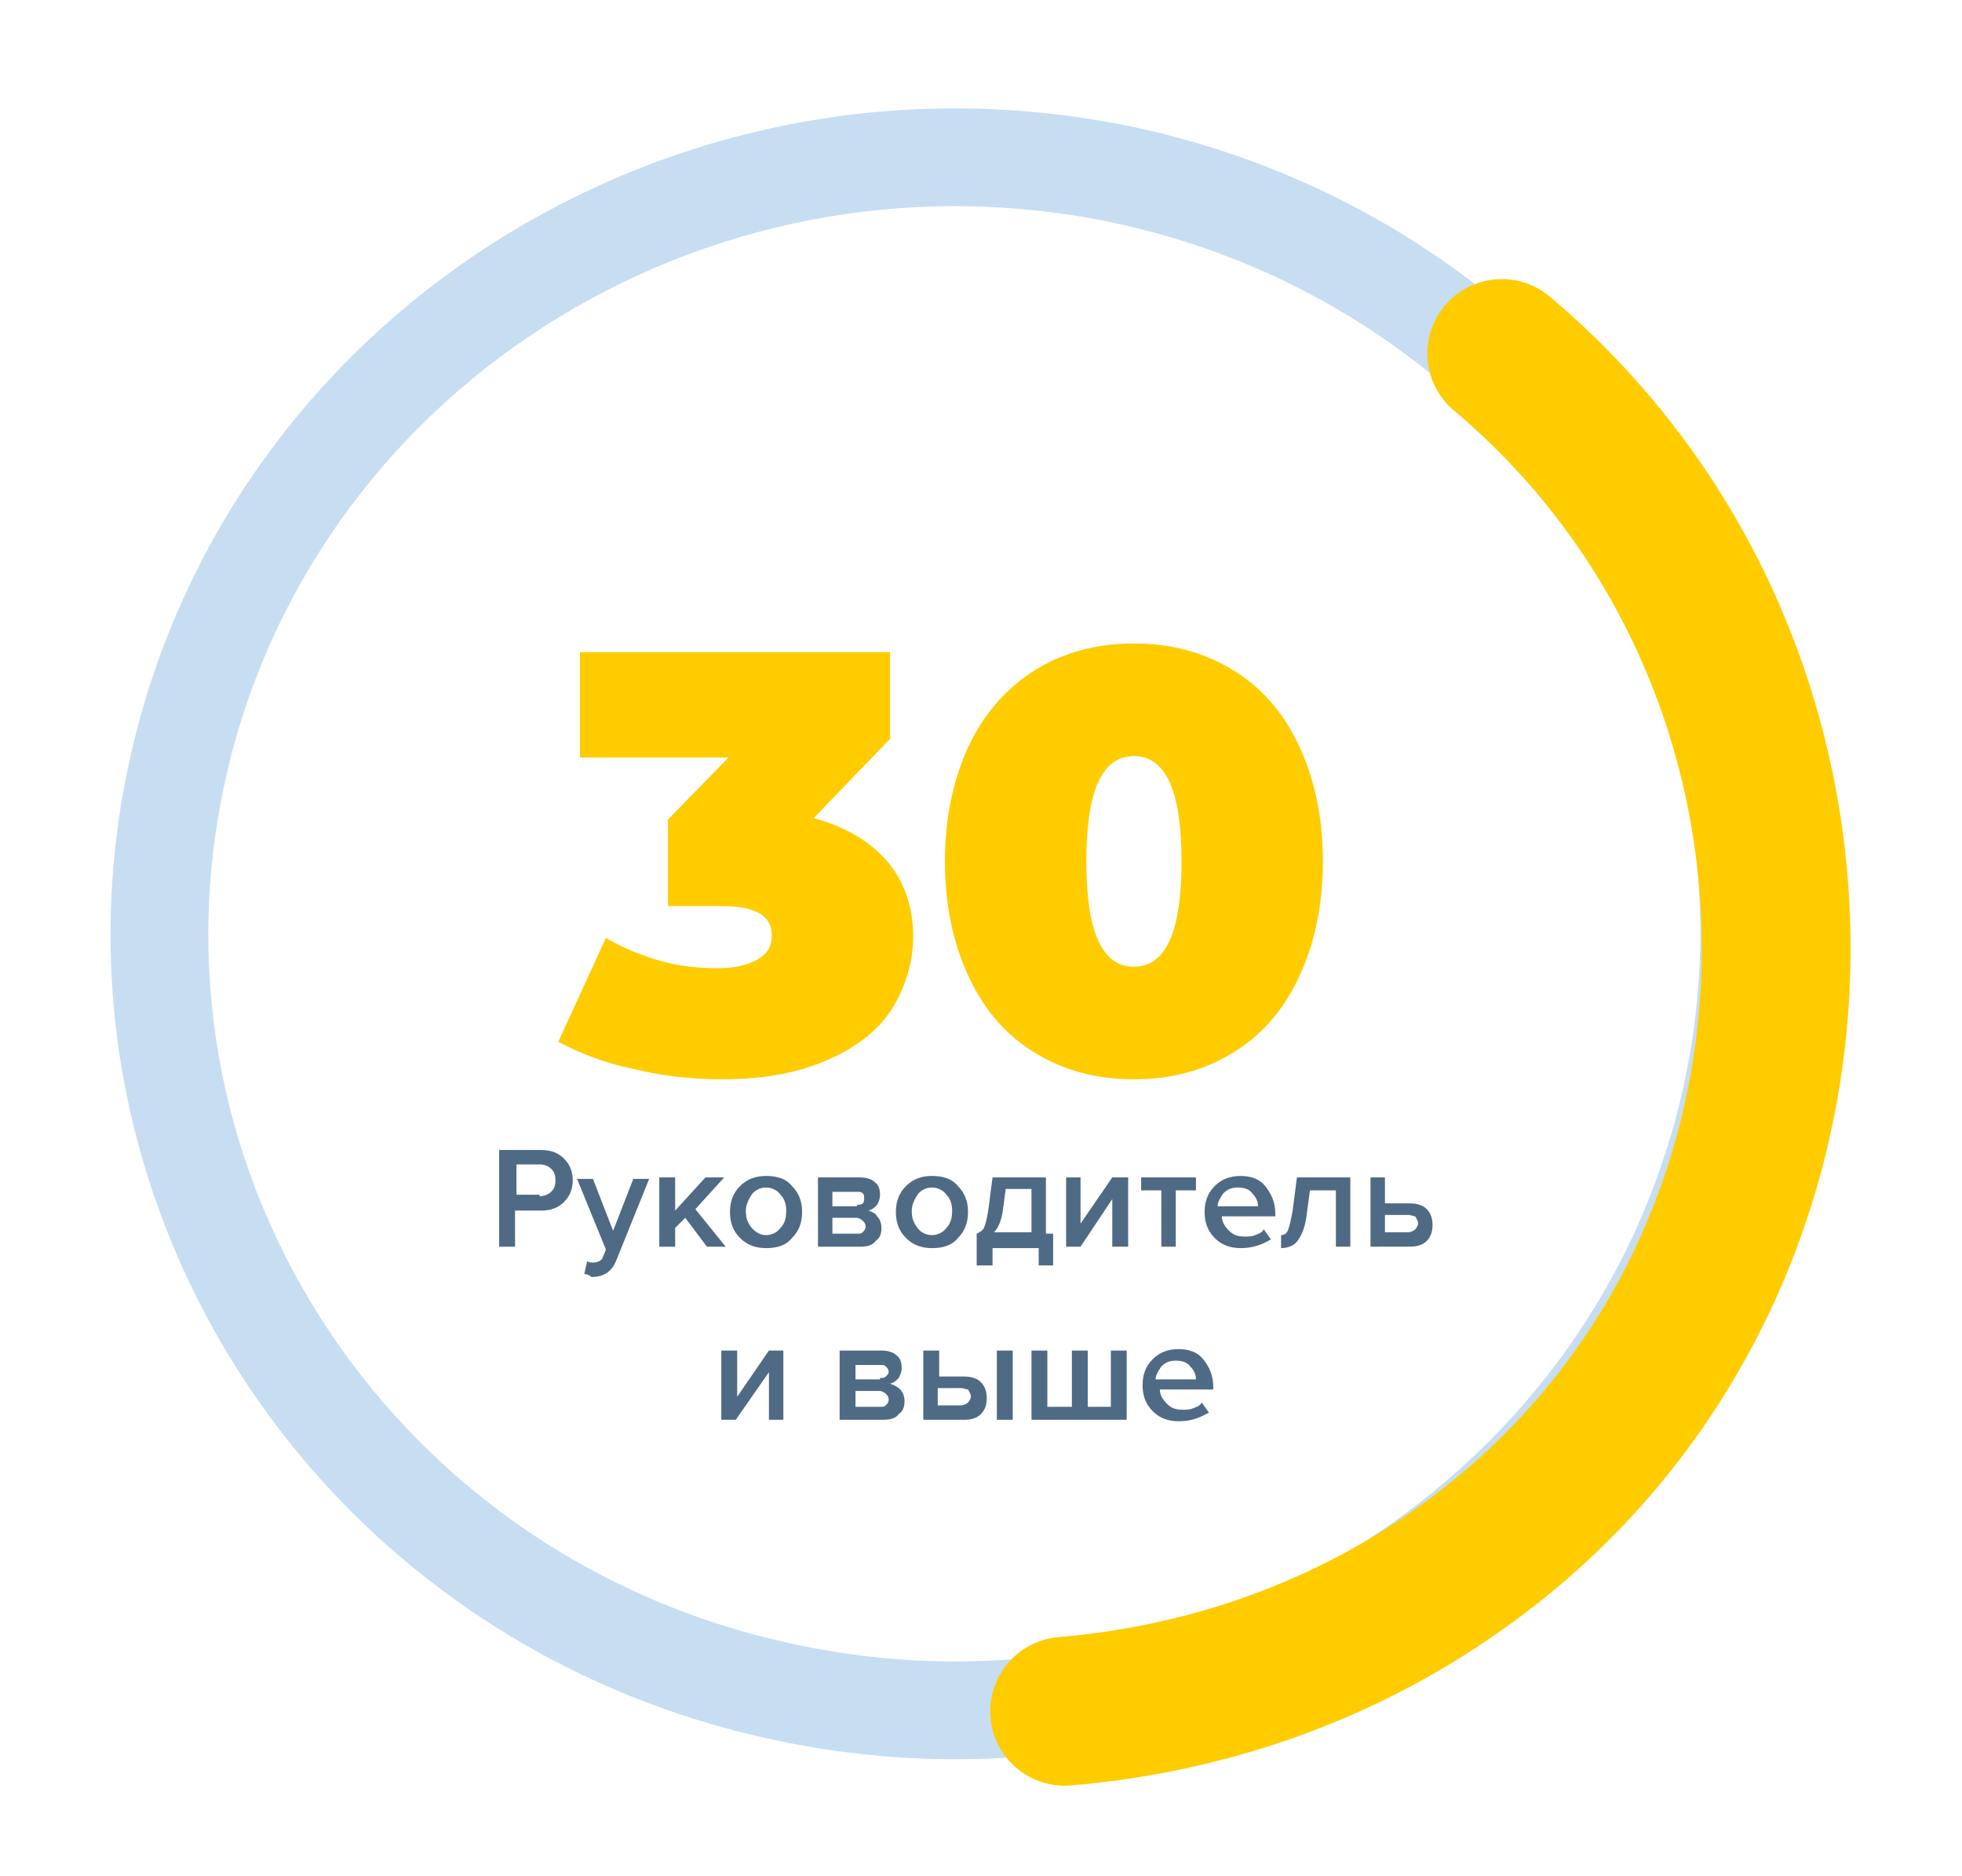
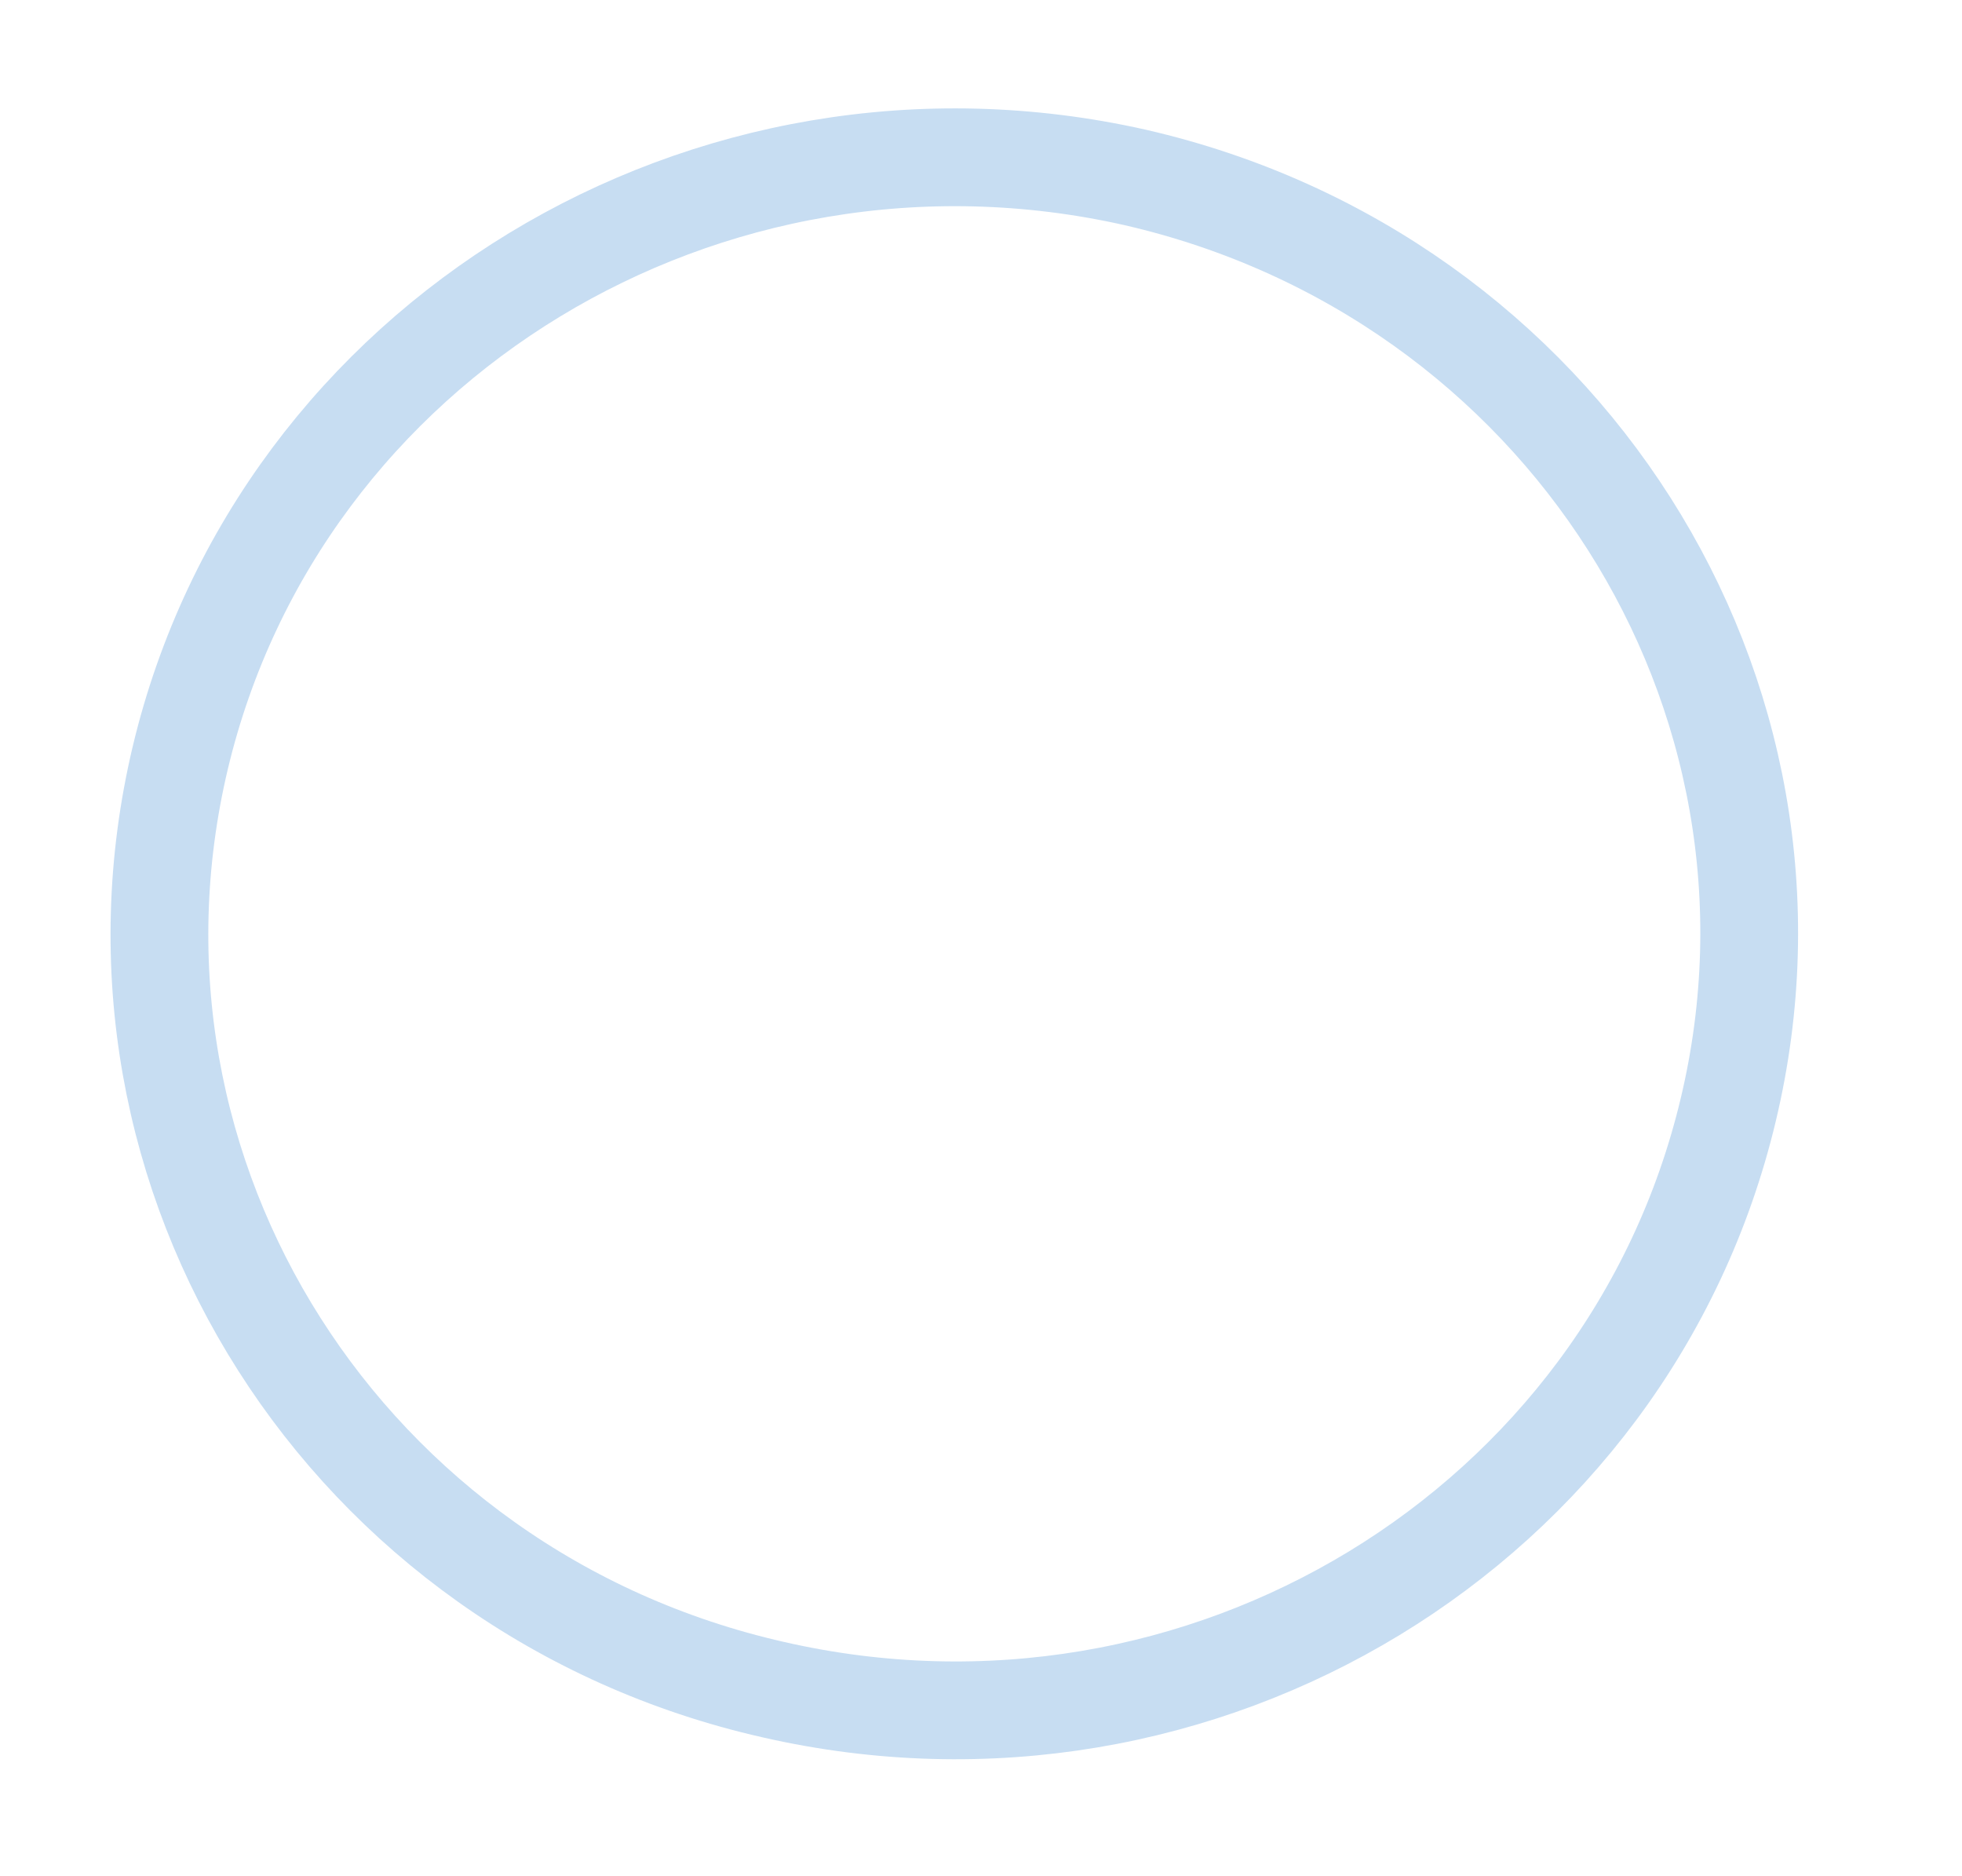
<svg xmlns="http://www.w3.org/2000/svg" version="1.1" id="Слой_1" x="0px" y="0px" viewBox="0 0 136 130" style="enable-background:new 0 0 136 130;" xml:space="preserve">
  <style type="text/css">
	.st0{fill:none;stroke:#C7DDF2;stroke-width:6.777;stroke-miterlimit:10;}
	.st1{fill:none;stroke:#FFCC00;stroke-width:10.315;stroke-linecap:round;stroke-linejoin:round;stroke-miterlimit:10;}
	.st2{fill:#4F6A84;}
	.st3{fill:#FFCC00;}
</style>
  <path class="st0" d="M119.8,76.9c6.9-28.9-11.5-57.8-41.1-64.6C49,5.6,19.4,23.6,12.5,52.5C5.6,81.5,24,110.4,53.6,117.1  C83.3,123.9,112.9,105.9,119.8,76.9z" />
-   <path class="st1" d="M104.1,24.5c26.6,22.4,25.3,65.2-3.9,84.9c-7.8,5.3-16.9,8.4-26.4,9.2" />
-   <path class="st2" d="M35.8,86.4h-1.2v-6.7h2.9c0.7,0,1.2,0.2,1.6,0.6c0.4,0.4,0.6,0.9,0.6,1.5c0,0.6-0.2,1.1-0.6,1.5  c-0.4,0.4-0.9,0.6-1.6,0.6h-1.8V86.4z M37.4,82.9c0.3,0,0.6-0.1,0.8-0.3c0.2-0.2,0.3-0.4,0.3-0.8s-0.1-0.6-0.3-0.8  c-0.2-0.2-0.5-0.3-0.8-0.3h-1.6v2.1H37.4z M40.5,88.3l0.2-0.9c0.1,0.1,0.3,0.1,0.4,0.1c0.3,0,0.6-0.1,0.7-0.4l0.2-0.5l-2-4.9h1.1  l1.4,3.6l1.4-3.6h1.1l-2.3,5.7c-0.3,0.7-0.8,1.1-1.7,1.1C40.9,88.4,40.7,88.3,40.5,88.3z M50.3,86.4H49l-1.5-2l-0.7,0.7v1.3h-1.1  v-4.8h1.1v2.3l2.1-2.3h1.3l-2,2.2L50.3,86.4z M53.1,86.5c-0.7,0-1.3-0.2-1.8-0.7c-0.5-0.5-0.7-1.1-0.7-1.8c0-0.7,0.2-1.3,0.7-1.8  c0.5-0.5,1.1-0.7,1.8-0.7c0.8,0,1.4,0.2,1.8,0.7c0.5,0.5,0.7,1.1,0.7,1.8c0,0.7-0.2,1.3-0.7,1.8C54.5,86.3,53.9,86.5,53.1,86.5z   M53.1,85.6c0.4,0,0.8-0.2,1-0.5c0.3-0.3,0.4-0.7,0.4-1.2c0-0.4-0.1-0.8-0.4-1.1c-0.2-0.3-0.6-0.5-1-0.5c-0.4,0-0.8,0.2-1,0.5  c-0.2,0.3-0.4,0.7-0.4,1.1c0,0.5,0.1,0.8,0.4,1.2C52.4,85.4,52.7,85.6,53.1,85.6z M59.7,86.4h-3v-4.8h2.9c0.4,0,0.8,0.1,1,0.3  c0.3,0.2,0.4,0.5,0.4,0.9c0,0.3-0.1,0.5-0.2,0.7c-0.2,0.2-0.3,0.3-0.6,0.4c0.3,0.1,0.5,0.2,0.6,0.4c0.2,0.2,0.3,0.5,0.3,0.8  c0,0.4-0.1,0.7-0.4,0.9C60.5,86.3,60.1,86.4,59.7,86.4z M59.4,85.5c0.2,0,0.3,0,0.4-0.1c0.1-0.1,0.2-0.2,0.2-0.4  c0-0.2-0.1-0.3-0.2-0.4c-0.1-0.1-0.3-0.2-0.4-0.2h-1.7v1.1H59.4z M59.4,83.5c0.2,0,0.3,0,0.4-0.1c0.1-0.1,0.1-0.2,0.1-0.3  c0-0.2,0-0.3-0.1-0.4c-0.1-0.1-0.2-0.1-0.4-0.1h-1.7v1H59.4z M64.6,86.5c-0.7,0-1.3-0.2-1.8-0.7c-0.5-0.5-0.7-1.1-0.7-1.8  c0-0.7,0.2-1.3,0.7-1.8c0.5-0.5,1.1-0.7,1.8-0.7c0.8,0,1.4,0.2,1.8,0.7c0.5,0.5,0.7,1.1,0.7,1.8c0,0.7-0.2,1.3-0.7,1.8  C66,86.3,65.4,86.5,64.6,86.5z M64.6,85.6c0.4,0,0.8-0.2,1-0.5c0.3-0.3,0.4-0.7,0.4-1.2c0-0.4-0.1-0.8-0.4-1.1  c-0.2-0.3-0.6-0.5-1-0.5c-0.4,0-0.8,0.2-1,0.5c-0.2,0.3-0.4,0.7-0.4,1.1c0,0.5,0.1,0.8,0.4,1.2C63.8,85.4,64.2,85.6,64.6,85.6z   M67.7,87.6v-2.1c0.2-0.1,0.4-0.2,0.5-0.4c0.1-0.2,0.2-0.6,0.3-1.2l0.3-2.3h3.7v3.9H73v2.2H72v-1.2h-3.2v1.2H67.7z M69.7,82.5  L69.5,84c-0.1,0.6-0.3,1.1-0.6,1.4h2.6v-3H69.7z M74.9,86.4h-1v-4.8h1v3.2l2.2-3.2h1.1v4.8h-1.1v-3.3L74.9,86.4z M81.5,86.4h-1v-3.9  h-1.4v-0.9h3.8v0.9h-1.4V86.4z M86,86.5c-0.7,0-1.3-0.2-1.8-0.7c-0.5-0.5-0.7-1.1-0.7-1.8c0-0.7,0.2-1.3,0.7-1.8  c0.5-0.5,1.1-0.7,1.8-0.7c0.7,0,1.3,0.2,1.7,0.7c0.4,0.5,0.7,1.1,0.7,1.9v0.2h-3.7c0,0.4,0.2,0.7,0.5,1c0.3,0.3,0.6,0.4,1.1,0.4  c0.2,0,0.5,0,0.7-0.1c0.3-0.1,0.5-0.2,0.6-0.4l0.5,0.7C87.4,86.3,86.8,86.5,86,86.5z M87.2,83.6c0-0.3-0.1-0.6-0.4-0.9  c-0.2-0.3-0.6-0.4-1-0.4c-0.4,0-0.7,0.1-1,0.4c-0.2,0.3-0.4,0.6-0.4,0.9H87.2z M88.8,86.5v-0.9c0.2,0,0.4-0.1,0.5-0.4  c0.1-0.3,0.2-0.7,0.3-1.3l0.3-2.3h3.7v4.8h-1v-3.9h-1.8L90.6,84c-0.1,0.9-0.3,1.5-0.6,1.9C89.8,86.3,89.3,86.5,88.8,86.5z M95,81.6  H96v1.8h1.7c0.5,0,0.9,0.1,1.2,0.4c0.3,0.3,0.4,0.7,0.4,1.1c0,0.4-0.1,0.8-0.4,1.1c-0.3,0.3-0.7,0.4-1.2,0.4H95V81.6z M97.6,84.2H96  v1.2h1.6c0.2,0,0.4-0.1,0.5-0.2c0.1-0.1,0.2-0.3,0.2-0.4c0-0.2-0.1-0.3-0.2-0.5C98,84.3,97.8,84.2,97.6,84.2z M51,98.4h-1v-4.8h1.1  v3.2l2.2-3.2h1v4.8h-1v-3.3L51,98.4z M61.2,98.4h-3v-4.8h2.9c0.4,0,0.8,0.1,1,0.3c0.3,0.2,0.4,0.5,0.4,0.9c0,0.3-0.1,0.5-0.2,0.7  c-0.2,0.2-0.3,0.3-0.6,0.4c0.3,0.1,0.5,0.2,0.7,0.4c0.2,0.2,0.3,0.5,0.3,0.8c0,0.4-0.1,0.7-0.4,0.9C62.1,98.3,61.7,98.4,61.2,98.4z   M61,97.5c0.2,0,0.3,0,0.4-0.1c0.1-0.1,0.2-0.2,0.2-0.4c0-0.2-0.1-0.3-0.2-0.4c-0.1-0.1-0.3-0.2-0.4-0.2h-1.7v1.1H61z M61,95.5  c0.2,0,0.3,0,0.4-0.1c0.1-0.1,0.2-0.2,0.2-0.3c0-0.2-0.1-0.3-0.2-0.4c-0.1-0.1-0.2-0.1-0.4-0.1h-1.7v1H61z M64,93.6h1.1v1.8h1.7  c0.5,0,0.9,0.1,1.2,0.4c0.3,0.3,0.4,0.7,0.4,1.1c0,0.4-0.1,0.8-0.4,1.1c-0.3,0.3-0.7,0.4-1.2,0.4H64V93.6z M66.6,96.2h-1.6v1.2h1.6  c0.2,0,0.4-0.1,0.5-0.2c0.1-0.1,0.2-0.3,0.2-0.4c0-0.2-0.1-0.3-0.2-0.5C67,96.3,66.8,96.2,66.6,96.2z M70.2,98.4h-1.1v-4.8h1.1V98.4  z M77,93.6h1.1v4.8h-6.6v-4.8h1.1v3.9h1.7v-3.9h1.1v3.9H77V93.6z M81.7,98.5c-0.7,0-1.3-0.2-1.8-0.7c-0.5-0.5-0.7-1.1-0.7-1.8  c0-0.7,0.2-1.3,0.7-1.8c0.5-0.5,1.1-0.7,1.8-0.7c0.7,0,1.3,0.2,1.7,0.7c0.4,0.5,0.7,1.1,0.7,1.9v0.2h-3.7c0,0.4,0.2,0.7,0.5,1  c0.3,0.3,0.6,0.4,1.1,0.4c0.2,0,0.5,0,0.7-0.1c0.3-0.1,0.5-0.2,0.6-0.4l0.5,0.7C83.1,98.3,82.5,98.5,81.7,98.5z M82.9,95.6  c0-0.3-0.1-0.6-0.4-0.9c-0.2-0.3-0.6-0.4-1-0.4c-0.4,0-0.7,0.1-1,0.4c-0.2,0.3-0.4,0.6-0.4,0.9H82.9z" />
-   <path class="st3" d="M56.4,56.7c2.2,0.6,3.9,1.6,5.1,3c1.2,1.4,1.8,3.2,1.8,5.2c0,1.7-0.5,3.4-1.4,4.9c-0.9,1.5-2.4,2.7-4.4,3.6  c-2,0.9-4.4,1.4-7.4,1.4c-2,0-4.1-0.2-6.1-0.7c-2-0.4-3.8-1.1-5.3-1.9l3.3-7.2c1.2,0.7,2.4,1.2,3.8,1.6c1.4,0.4,2.7,0.5,4,0.5  c1.1,0,2-0.2,2.7-0.6c0.7-0.4,1-0.9,1-1.7c0-1.3-1.1-2-3.4-2h-3.8v-6l4.2-4.3H40.2v-7.3h21.5v6L56.4,56.7z M78.6,74.8  c-2.6,0-4.8-0.6-6.8-1.8c-2-1.2-3.5-2.9-4.6-5.2c-1.1-2.3-1.7-5-1.7-8.1c0-3.1,0.6-5.8,1.7-8.1c1.1-2.3,2.7-4,4.6-5.2  c2-1.2,4.2-1.8,6.8-1.8s4.8,0.6,6.8,1.8c2,1.2,3.5,2.9,4.6,5.2c1.1,2.3,1.7,5,1.7,8.1c0,3.1-0.6,5.8-1.7,8.1c-1.1,2.3-2.6,4-4.6,5.2  C83.4,74.2,81.2,74.8,78.6,74.8z M78.6,67c2.2,0,3.3-2.4,3.3-7.3s-1.1-7.3-3.3-7.3c-2.2,0-3.3,2.4-3.3,7.3S76.4,67,78.6,67z" />
</svg>